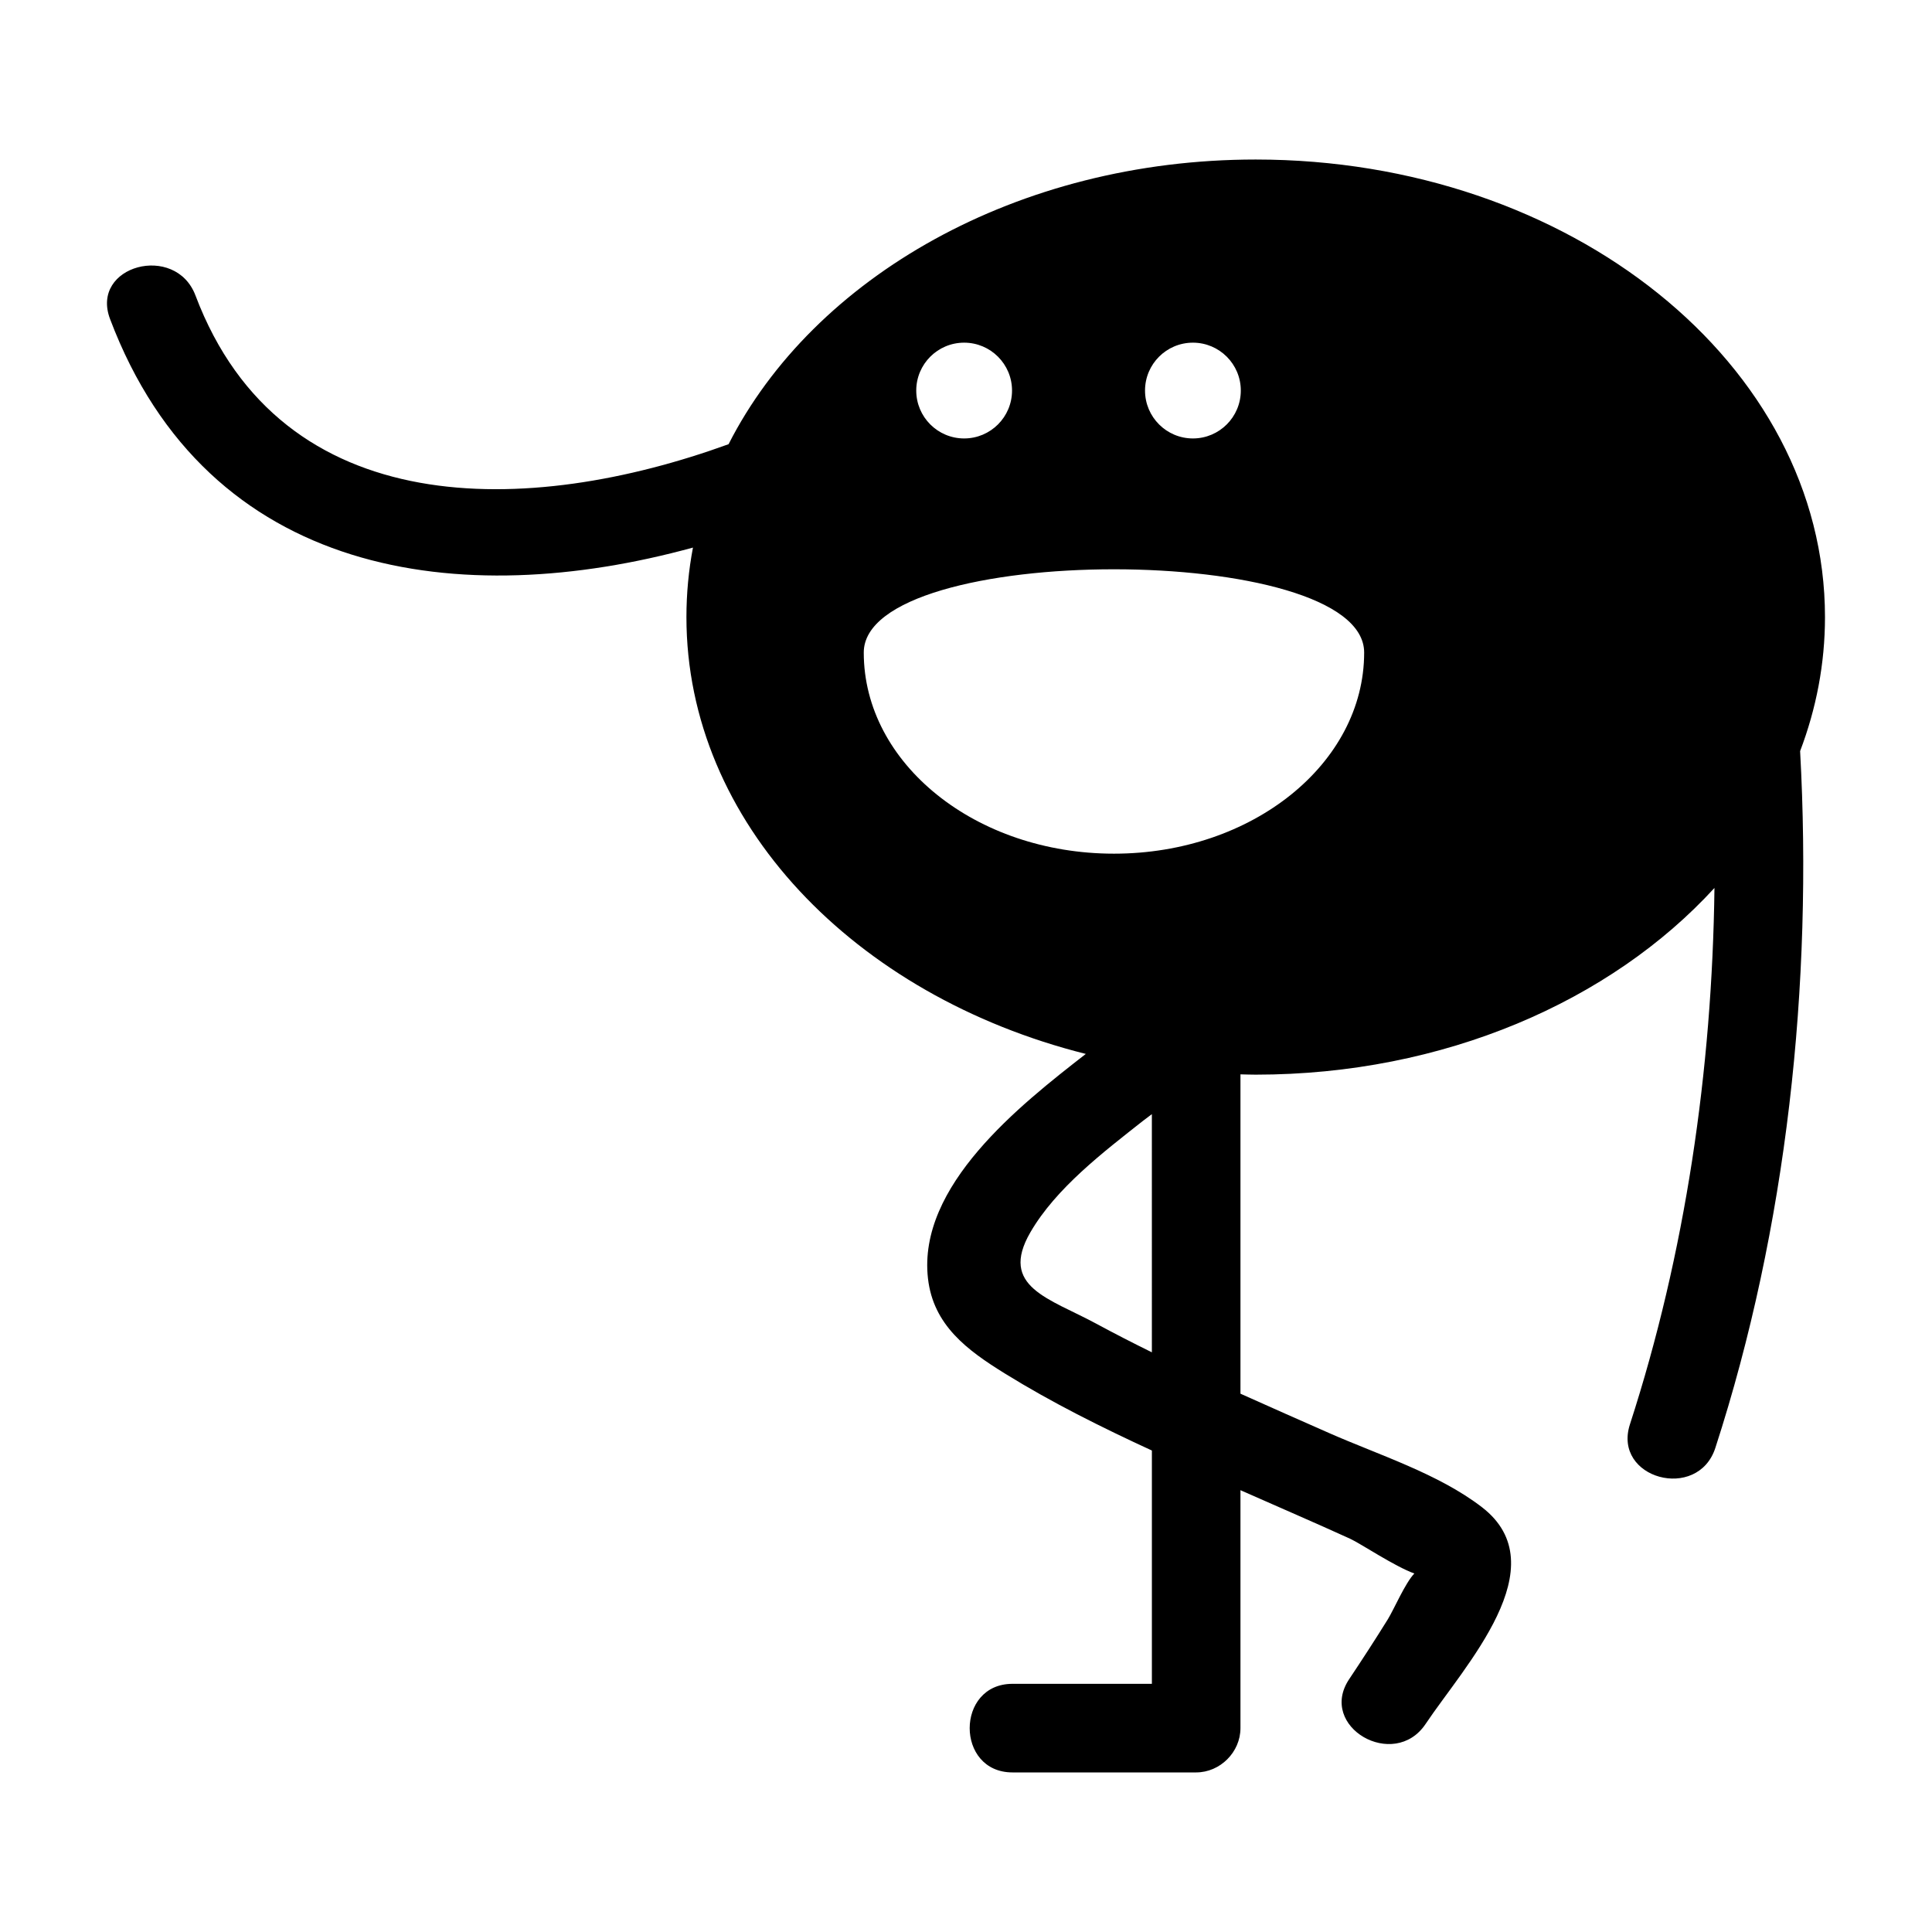
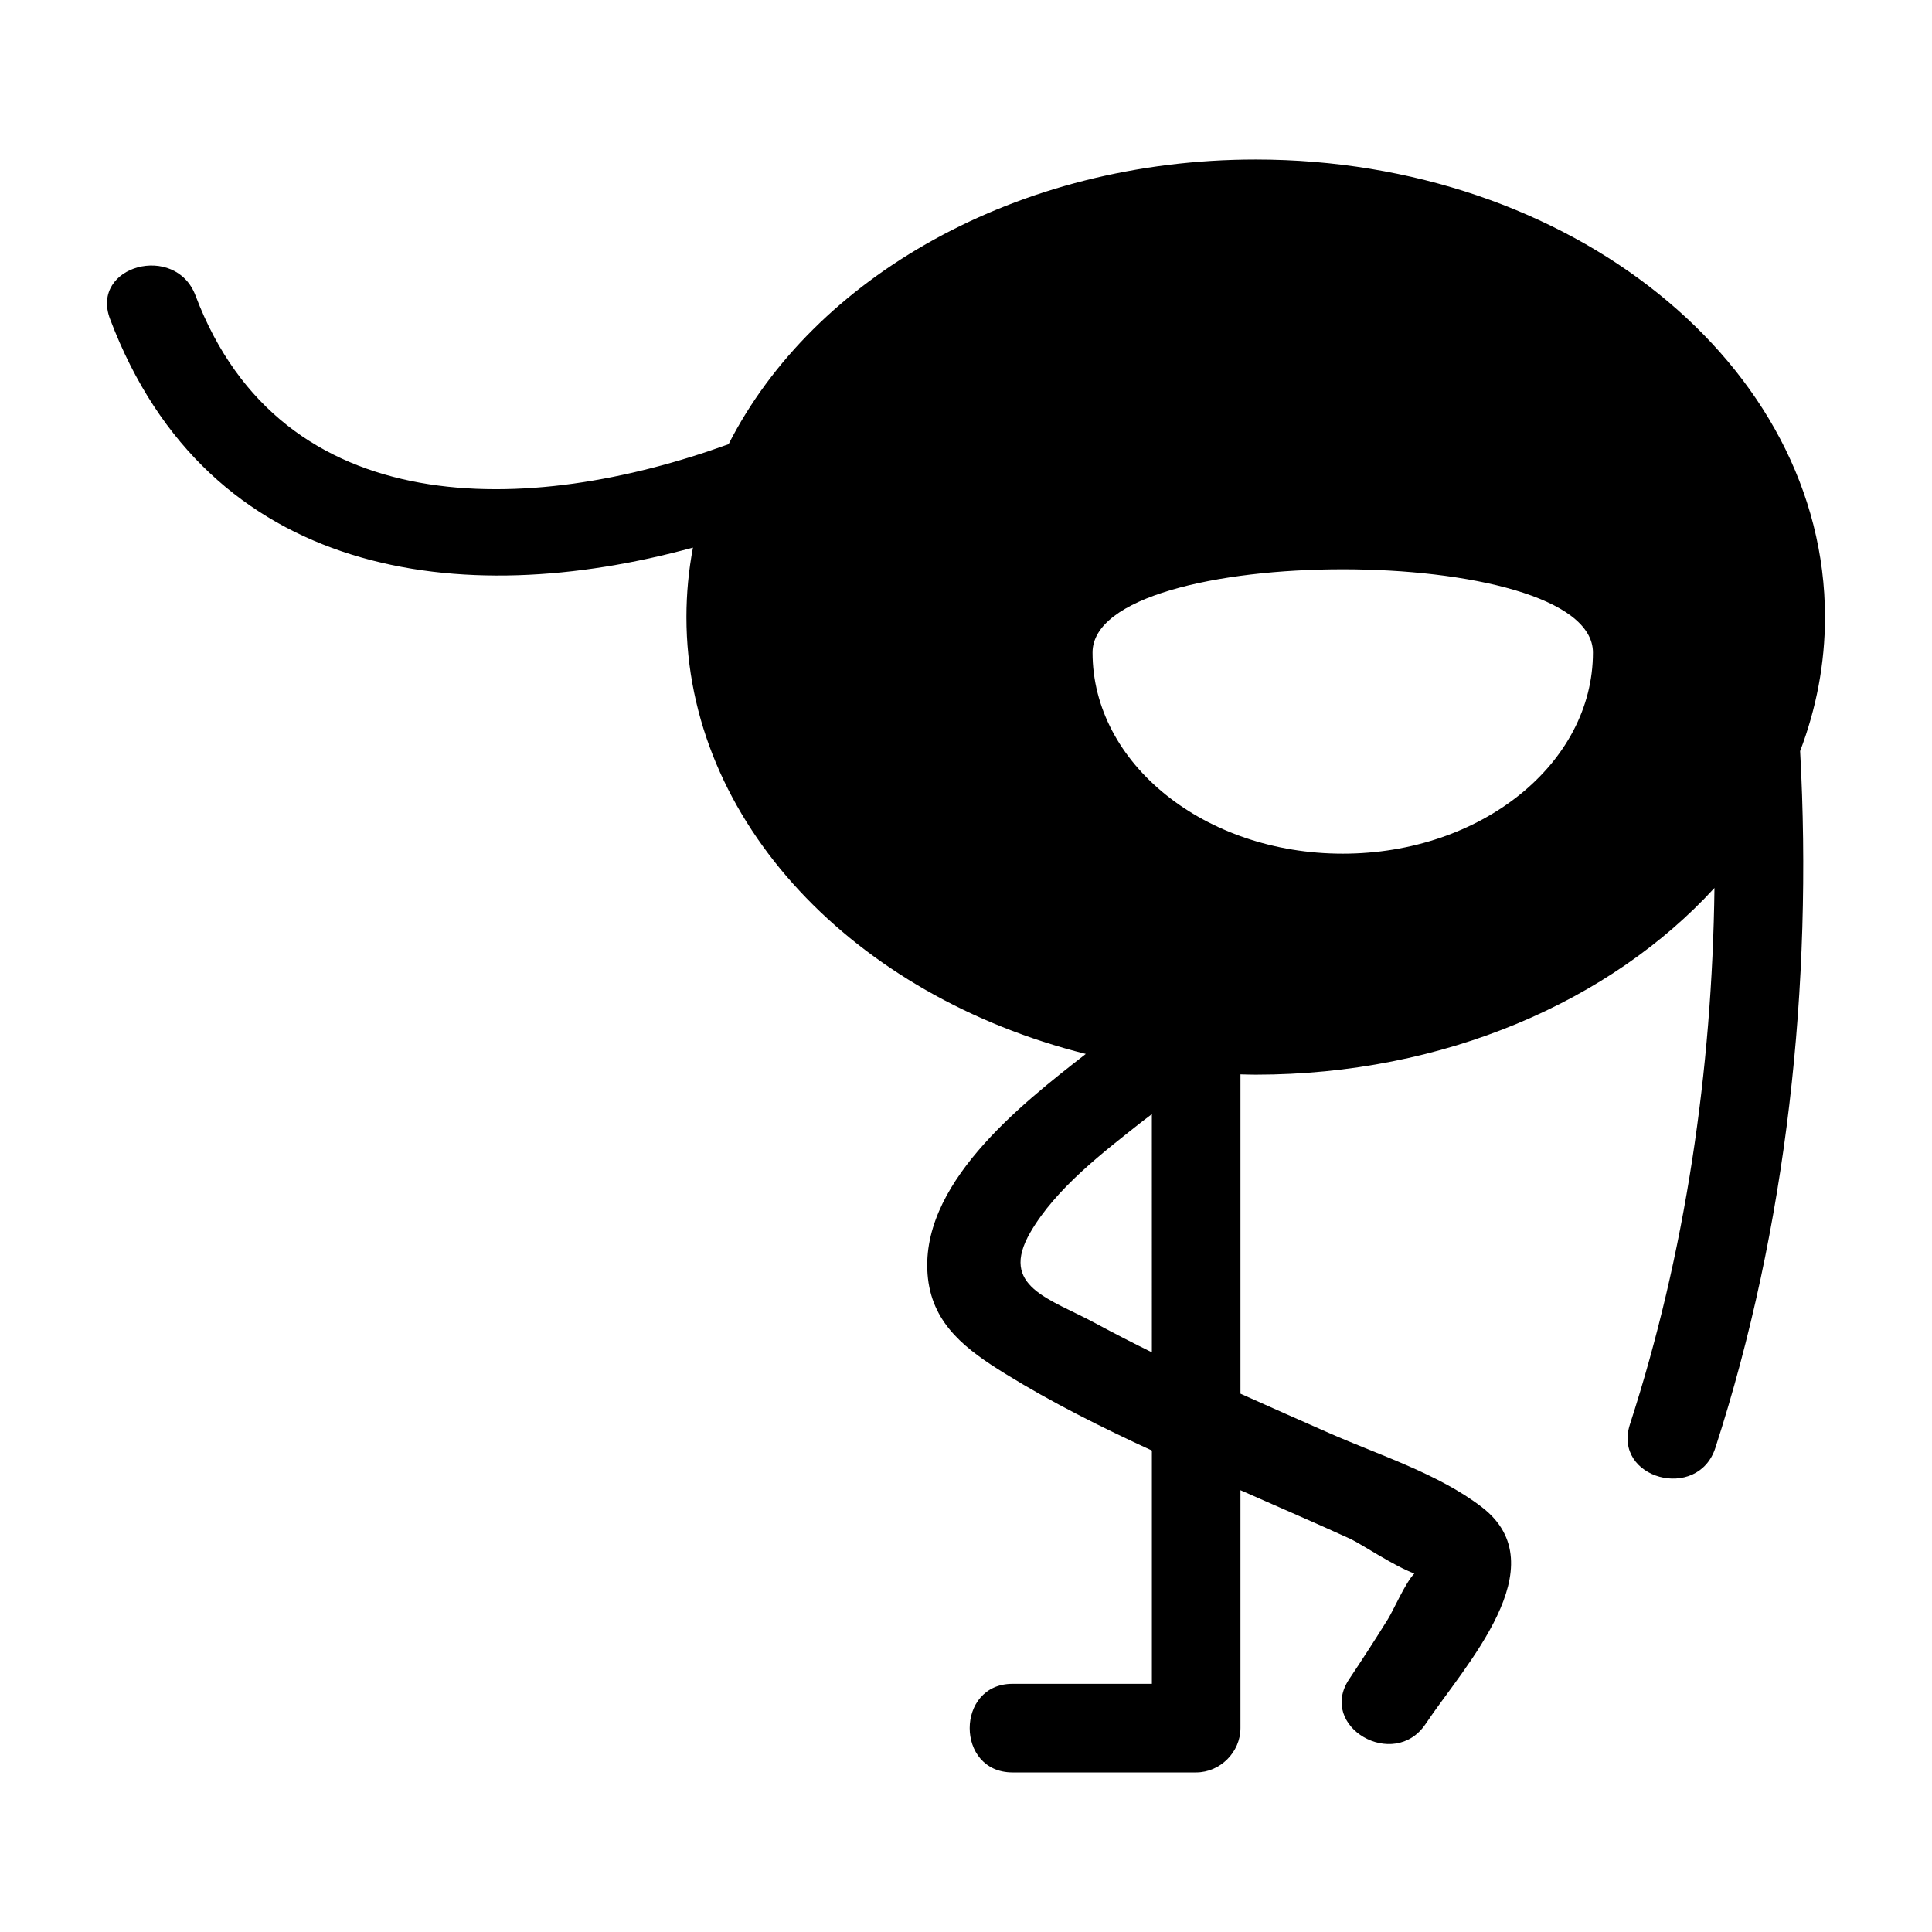
<svg xmlns="http://www.w3.org/2000/svg" fill="#000000" width="800px" height="800px" version="1.1" viewBox="144 144 512 512">
-   <path d="m327.64 289.12c-1.141 6.008-1.73 12.16-1.73 18.422 0 54.363 44.516 100.37 105.84 115.76-17.535 13.629-44.617 34.953-41.828 59.5 1.41 12.414 10.418 19.02 20.355 25.176 12.449 7.711 25.633 14.273 38.984 20.426v61.828h-36.945c-15.105 0-15.133 23.477 0 23.477h48.68c6.348 0 11.738-5.379 11.738-11.738v-63.059c0.23 0.102 0.461 0.203 0.691 0.309 9.457 4.191 18.965 8.273 28.379 12.566 2.75 1.254 11.734 7.301 17.012 9.207-2.383 2.441-5.484 9.645-7.004 12.094-3.328 5.363-6.766 10.664-10.273 15.914-8.414 12.598 11.91 24.367 20.27 11.848 10.25-15.344 35.223-41.797 14.906-57.438-11.516-8.863-27.309-13.828-40.461-19.629-7.84-3.457-15.695-6.922-23.52-10.441v-84.629c1.344 0.027 2.684 0.082 4.035 0.082 49.895 0 94.113-19.477 121.58-49.48-0.605 48.316-7.738 96.969-22.398 142.14-4.672 14.402 17.988 20.574 22.637 6.242 18.93-58.34 25.859-122.71 22.461-184.65 4.273-11.23 6.59-23.152 6.59-35.512 0-66.969-67.547-121.26-150.87-121.26-63.145 0-117.2 31.191-139.69 75.441-52.789 19.172-118.39 21.172-141.28-39.418-5.289-14-27.992-7.93-22.637 6.242 25.988 68.785 93.047 77.441 154.47 60.574zm121.62 213.26c-4.969-2.449-9.898-4.969-14.77-7.606-12.355-6.684-25.812-9.723-17.438-24.184 6.789-11.719 19.391-21.301 29.844-29.547 0.773-0.609 1.582-1.176 2.359-1.781 0.004 21.039 0.004 42.078 0.004 63.117zm10.875-267.57c7.008 0 12.691 5.684 12.691 12.691s-5.68 12.691-12.691 12.691c-7.008 0-12.691-5.684-12.691-12.691 0-7.012 5.684-12.691 12.691-12.691zm-60.629 0c7.008 0 12.691 5.684 12.691 12.691s-5.68 12.691-12.691 12.691c-7.008 0-12.691-5.684-12.691-12.691 0-7.012 5.684-12.691 12.691-12.691zm106.01 82.129c0 29.434-29.688 53.293-66.305 53.293-36.621 0-66.305-23.859-66.305-53.293-0.004-29.43 132.61-29.43 132.61 0z" />
+   <path d="m327.64 289.12c-1.141 6.008-1.73 12.16-1.73 18.422 0 54.363 44.516 100.37 105.84 115.76-17.535 13.629-44.617 34.953-41.828 59.5 1.41 12.414 10.418 19.02 20.355 25.176 12.449 7.711 25.633 14.273 38.984 20.426v61.828h-36.945c-15.105 0-15.133 23.477 0 23.477h48.68c6.348 0 11.738-5.379 11.738-11.738v-63.059c0.23 0.102 0.461 0.203 0.691 0.309 9.457 4.191 18.965 8.273 28.379 12.566 2.75 1.254 11.734 7.301 17.012 9.207-2.383 2.441-5.484 9.645-7.004 12.094-3.328 5.363-6.766 10.664-10.273 15.914-8.414 12.598 11.91 24.367 20.27 11.848 10.25-15.344 35.223-41.797 14.906-57.438-11.516-8.863-27.309-13.828-40.461-19.629-7.84-3.457-15.695-6.922-23.52-10.441v-84.629c1.344 0.027 2.684 0.082 4.035 0.082 49.895 0 94.113-19.477 121.58-49.48-0.605 48.316-7.738 96.969-22.398 142.14-4.672 14.402 17.988 20.574 22.637 6.242 18.93-58.34 25.859-122.71 22.461-184.65 4.273-11.23 6.59-23.152 6.59-35.512 0-66.969-67.547-121.26-150.87-121.26-63.145 0-117.2 31.191-139.69 75.441-52.789 19.172-118.39 21.172-141.28-39.418-5.289-14-27.992-7.93-22.637 6.242 25.988 68.785 93.047 77.441 154.47 60.574zm121.62 213.26c-4.969-2.449-9.898-4.969-14.77-7.606-12.355-6.684-25.812-9.723-17.438-24.184 6.789-11.719 19.391-21.301 29.844-29.547 0.773-0.609 1.582-1.176 2.359-1.781 0.004 21.039 0.004 42.078 0.004 63.117zm10.875-267.57c7.008 0 12.691 5.684 12.691 12.691s-5.68 12.691-12.691 12.691c-7.008 0-12.691-5.684-12.691-12.691 0-7.012 5.684-12.691 12.691-12.691zc7.008 0 12.691 5.684 12.691 12.691s-5.68 12.691-12.691 12.691c-7.008 0-12.691-5.684-12.691-12.691 0-7.012 5.684-12.691 12.691-12.691zm106.01 82.129c0 29.434-29.688 53.293-66.305 53.293-36.621 0-66.305-23.859-66.305-53.293-0.004-29.43 132.61-29.43 132.61 0z" />
</svg>